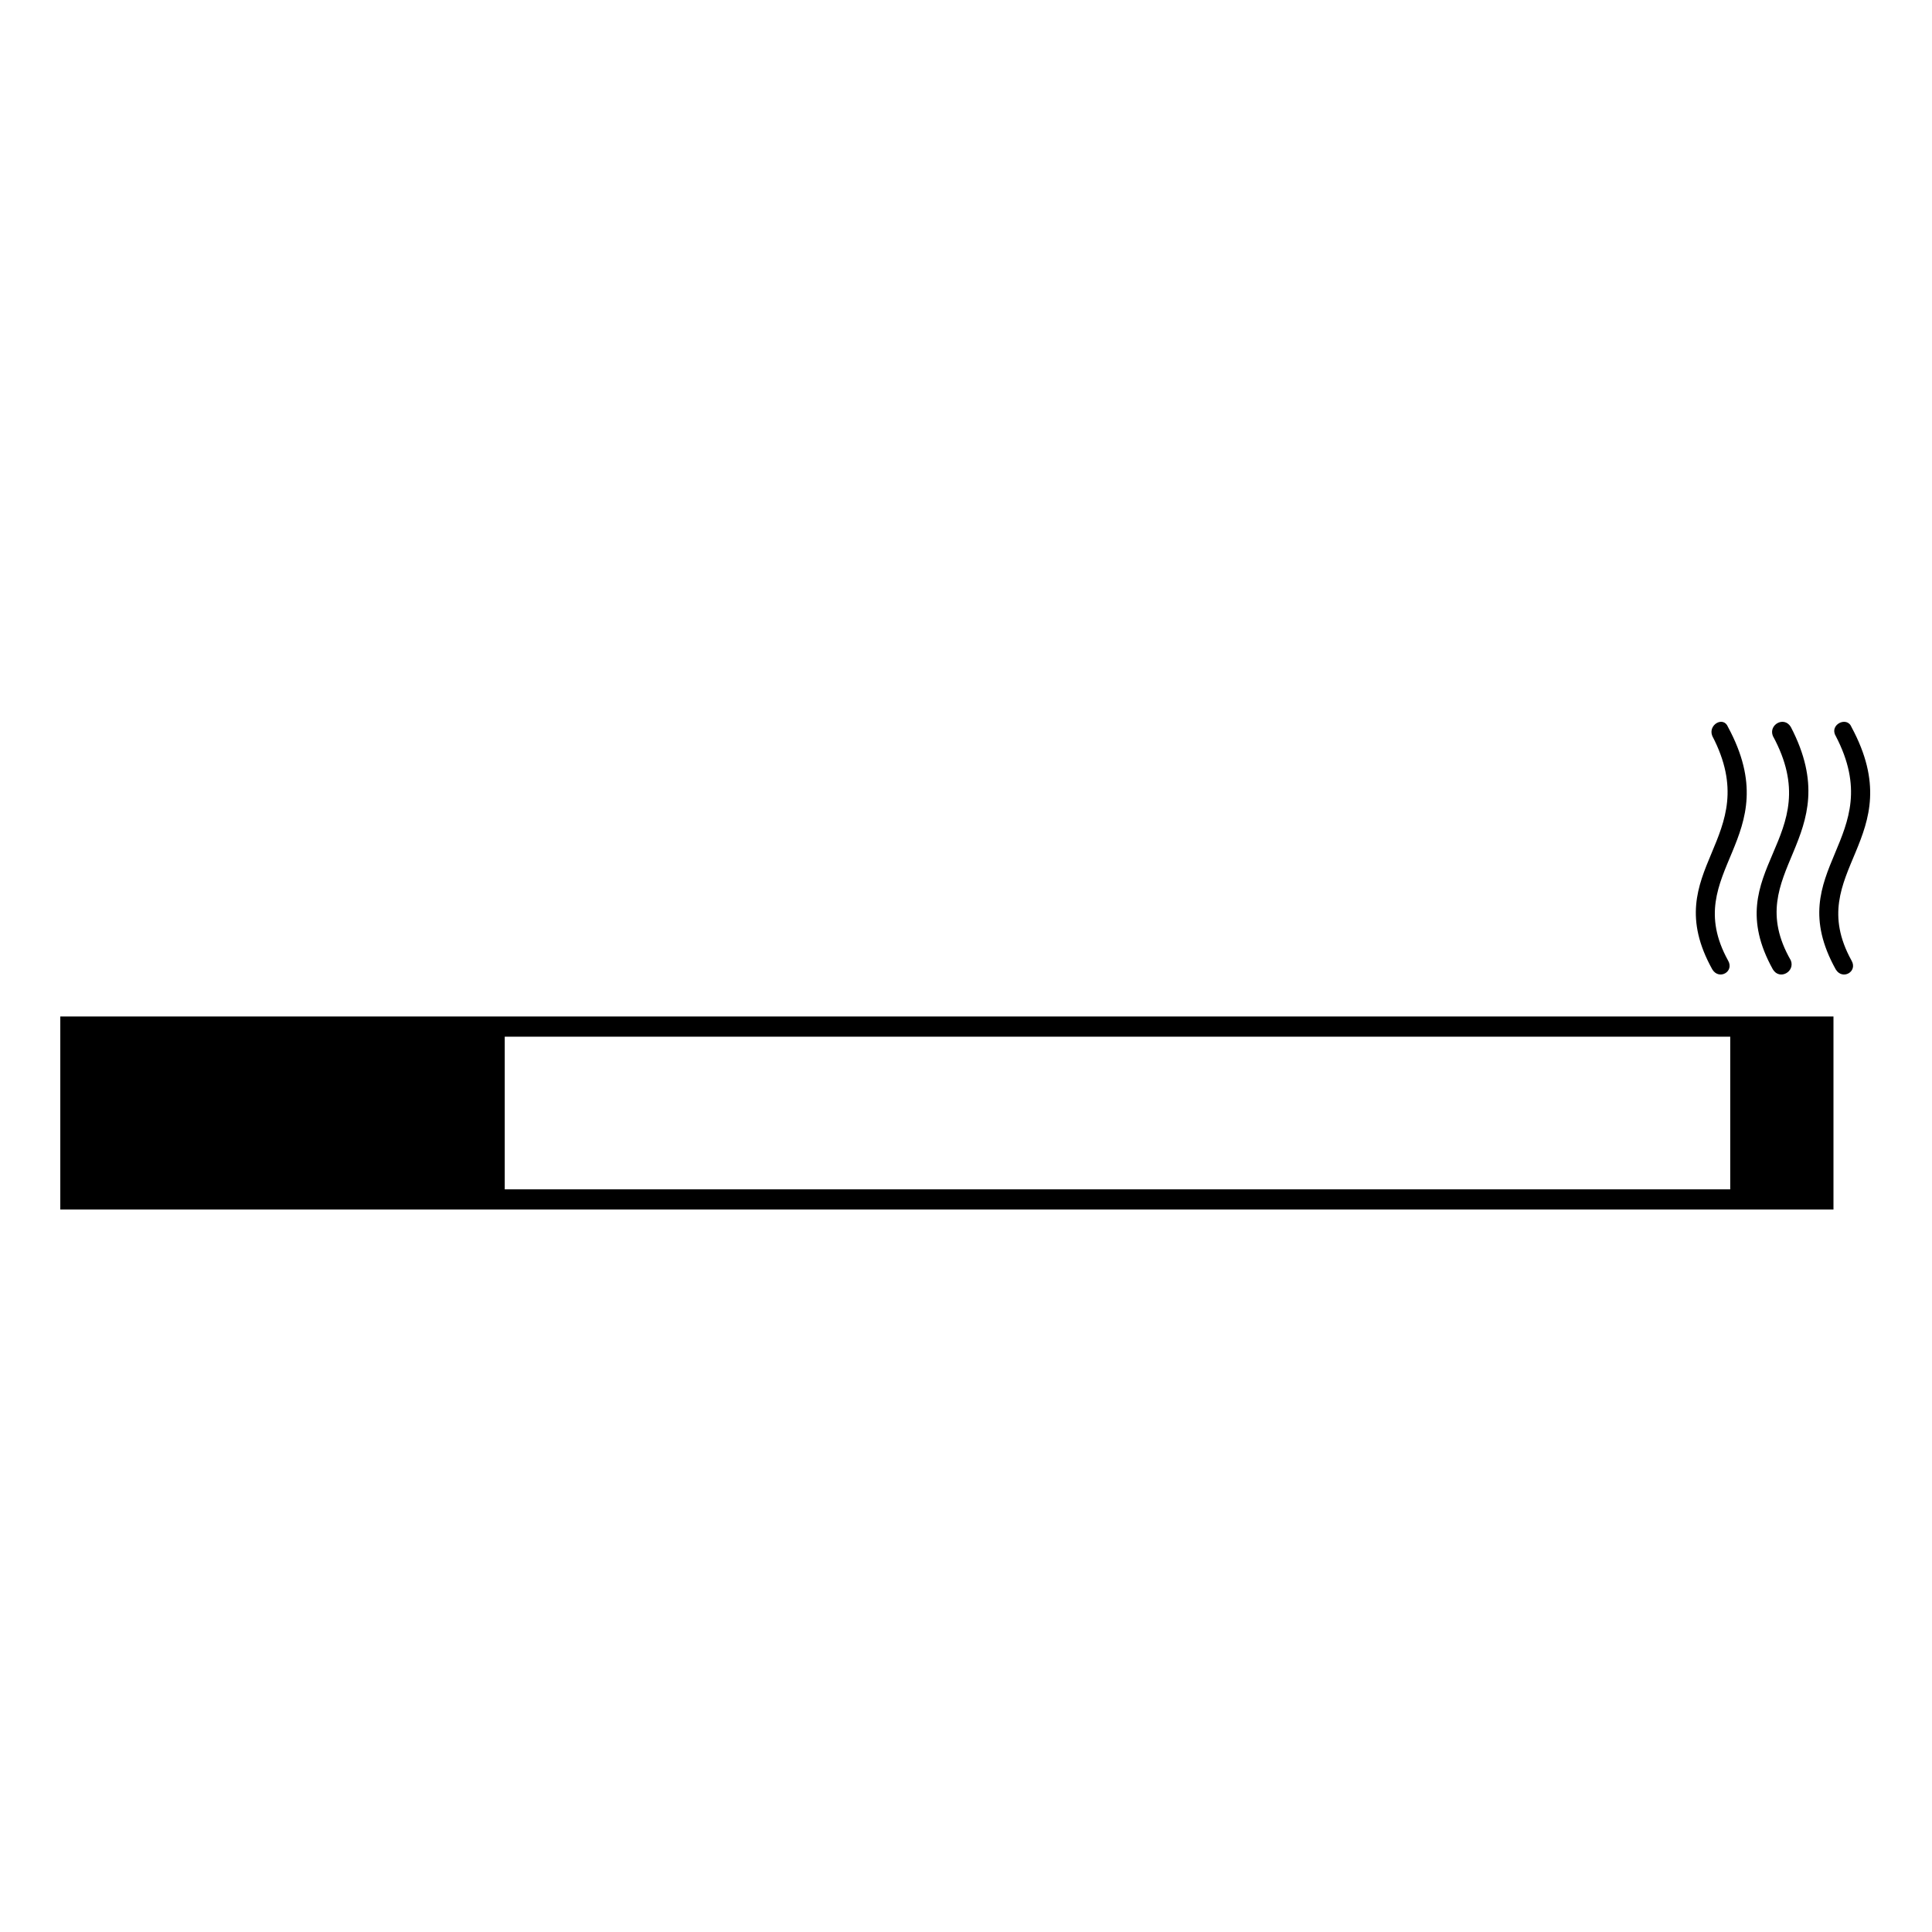
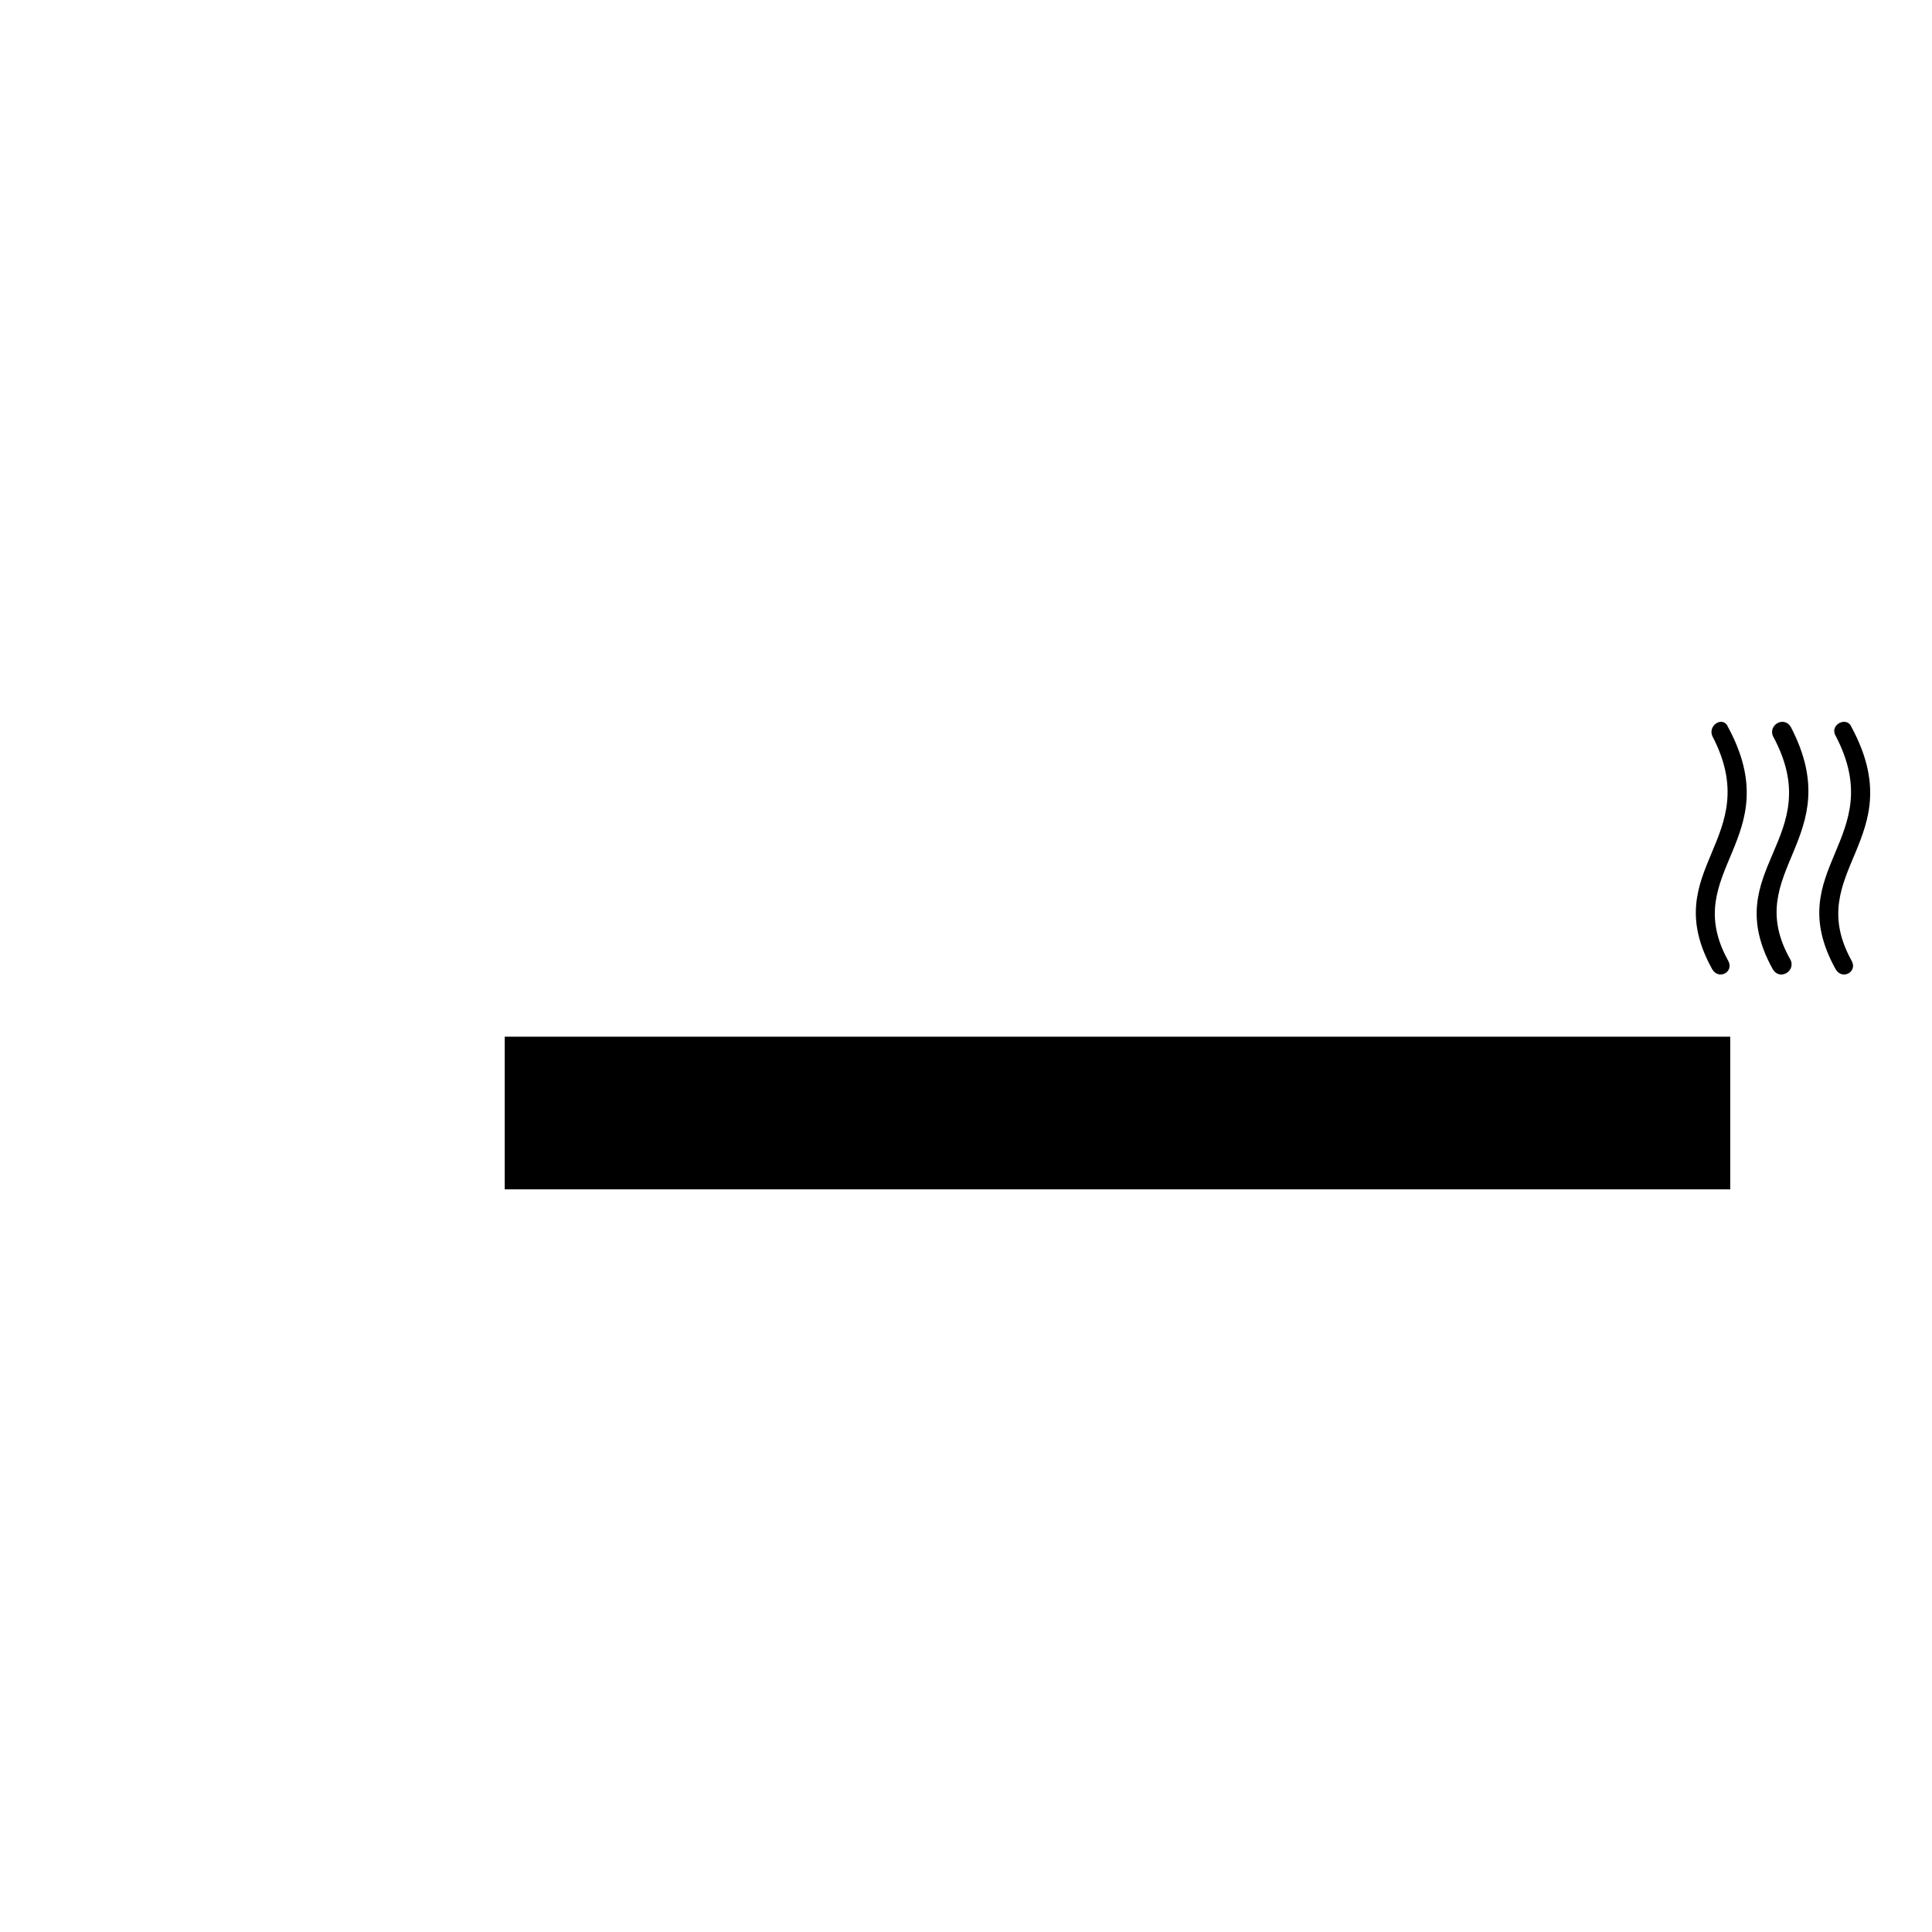
<svg xmlns="http://www.w3.org/2000/svg" fill="#000000" width="800px" height="800px" version="1.1" viewBox="144 144 512 512">
-   <path d="m597.77 339.03c-1.191-2.973 2.973-5.352 4.164-2.379 16.059 29.742-13.086 38.066 0 61.859 1.785 2.973-2.379 5.352-4.164 2.379-14.871-26.766 14.277-34.5 0-61.859zm-320.01 79.707v40.449h324.77v-40.449zm352.13-5.352v51.152h-469.91v-51.152h469.91zm0.594-74.352c-1.785-2.973 2.973-5.352 4.164-2.379 16.059 29.742-13.086 38.066 0 61.859 1.785 2.973-2.379 5.352-4.164 2.379-14.871-26.766 14.277-34.5 0-61.859zm-16.656 0c-1.191-2.973 2.973-5.352 4.758-2.379 15.465 29.742-13.68 38.066 0 61.859 1.191 2.973-2.973 5.352-4.758 2.379-14.871-26.766 14.871-34.5 0-61.859z" />
+   <path d="m597.77 339.03c-1.191-2.973 2.973-5.352 4.164-2.379 16.059 29.742-13.086 38.066 0 61.859 1.785 2.973-2.379 5.352-4.164 2.379-14.871-26.766 14.277-34.5 0-61.859zm-320.01 79.707v40.449h324.77v-40.449zm352.13-5.352v51.152h-469.91h469.91zm0.594-74.352c-1.785-2.973 2.973-5.352 4.164-2.379 16.059 29.742-13.086 38.066 0 61.859 1.785 2.973-2.379 5.352-4.164 2.379-14.871-26.766 14.277-34.5 0-61.859zm-16.656 0c-1.191-2.973 2.973-5.352 4.758-2.379 15.465 29.742-13.68 38.066 0 61.859 1.191 2.973-2.973 5.352-4.758 2.379-14.871-26.766 14.871-34.5 0-61.859z" />
</svg>